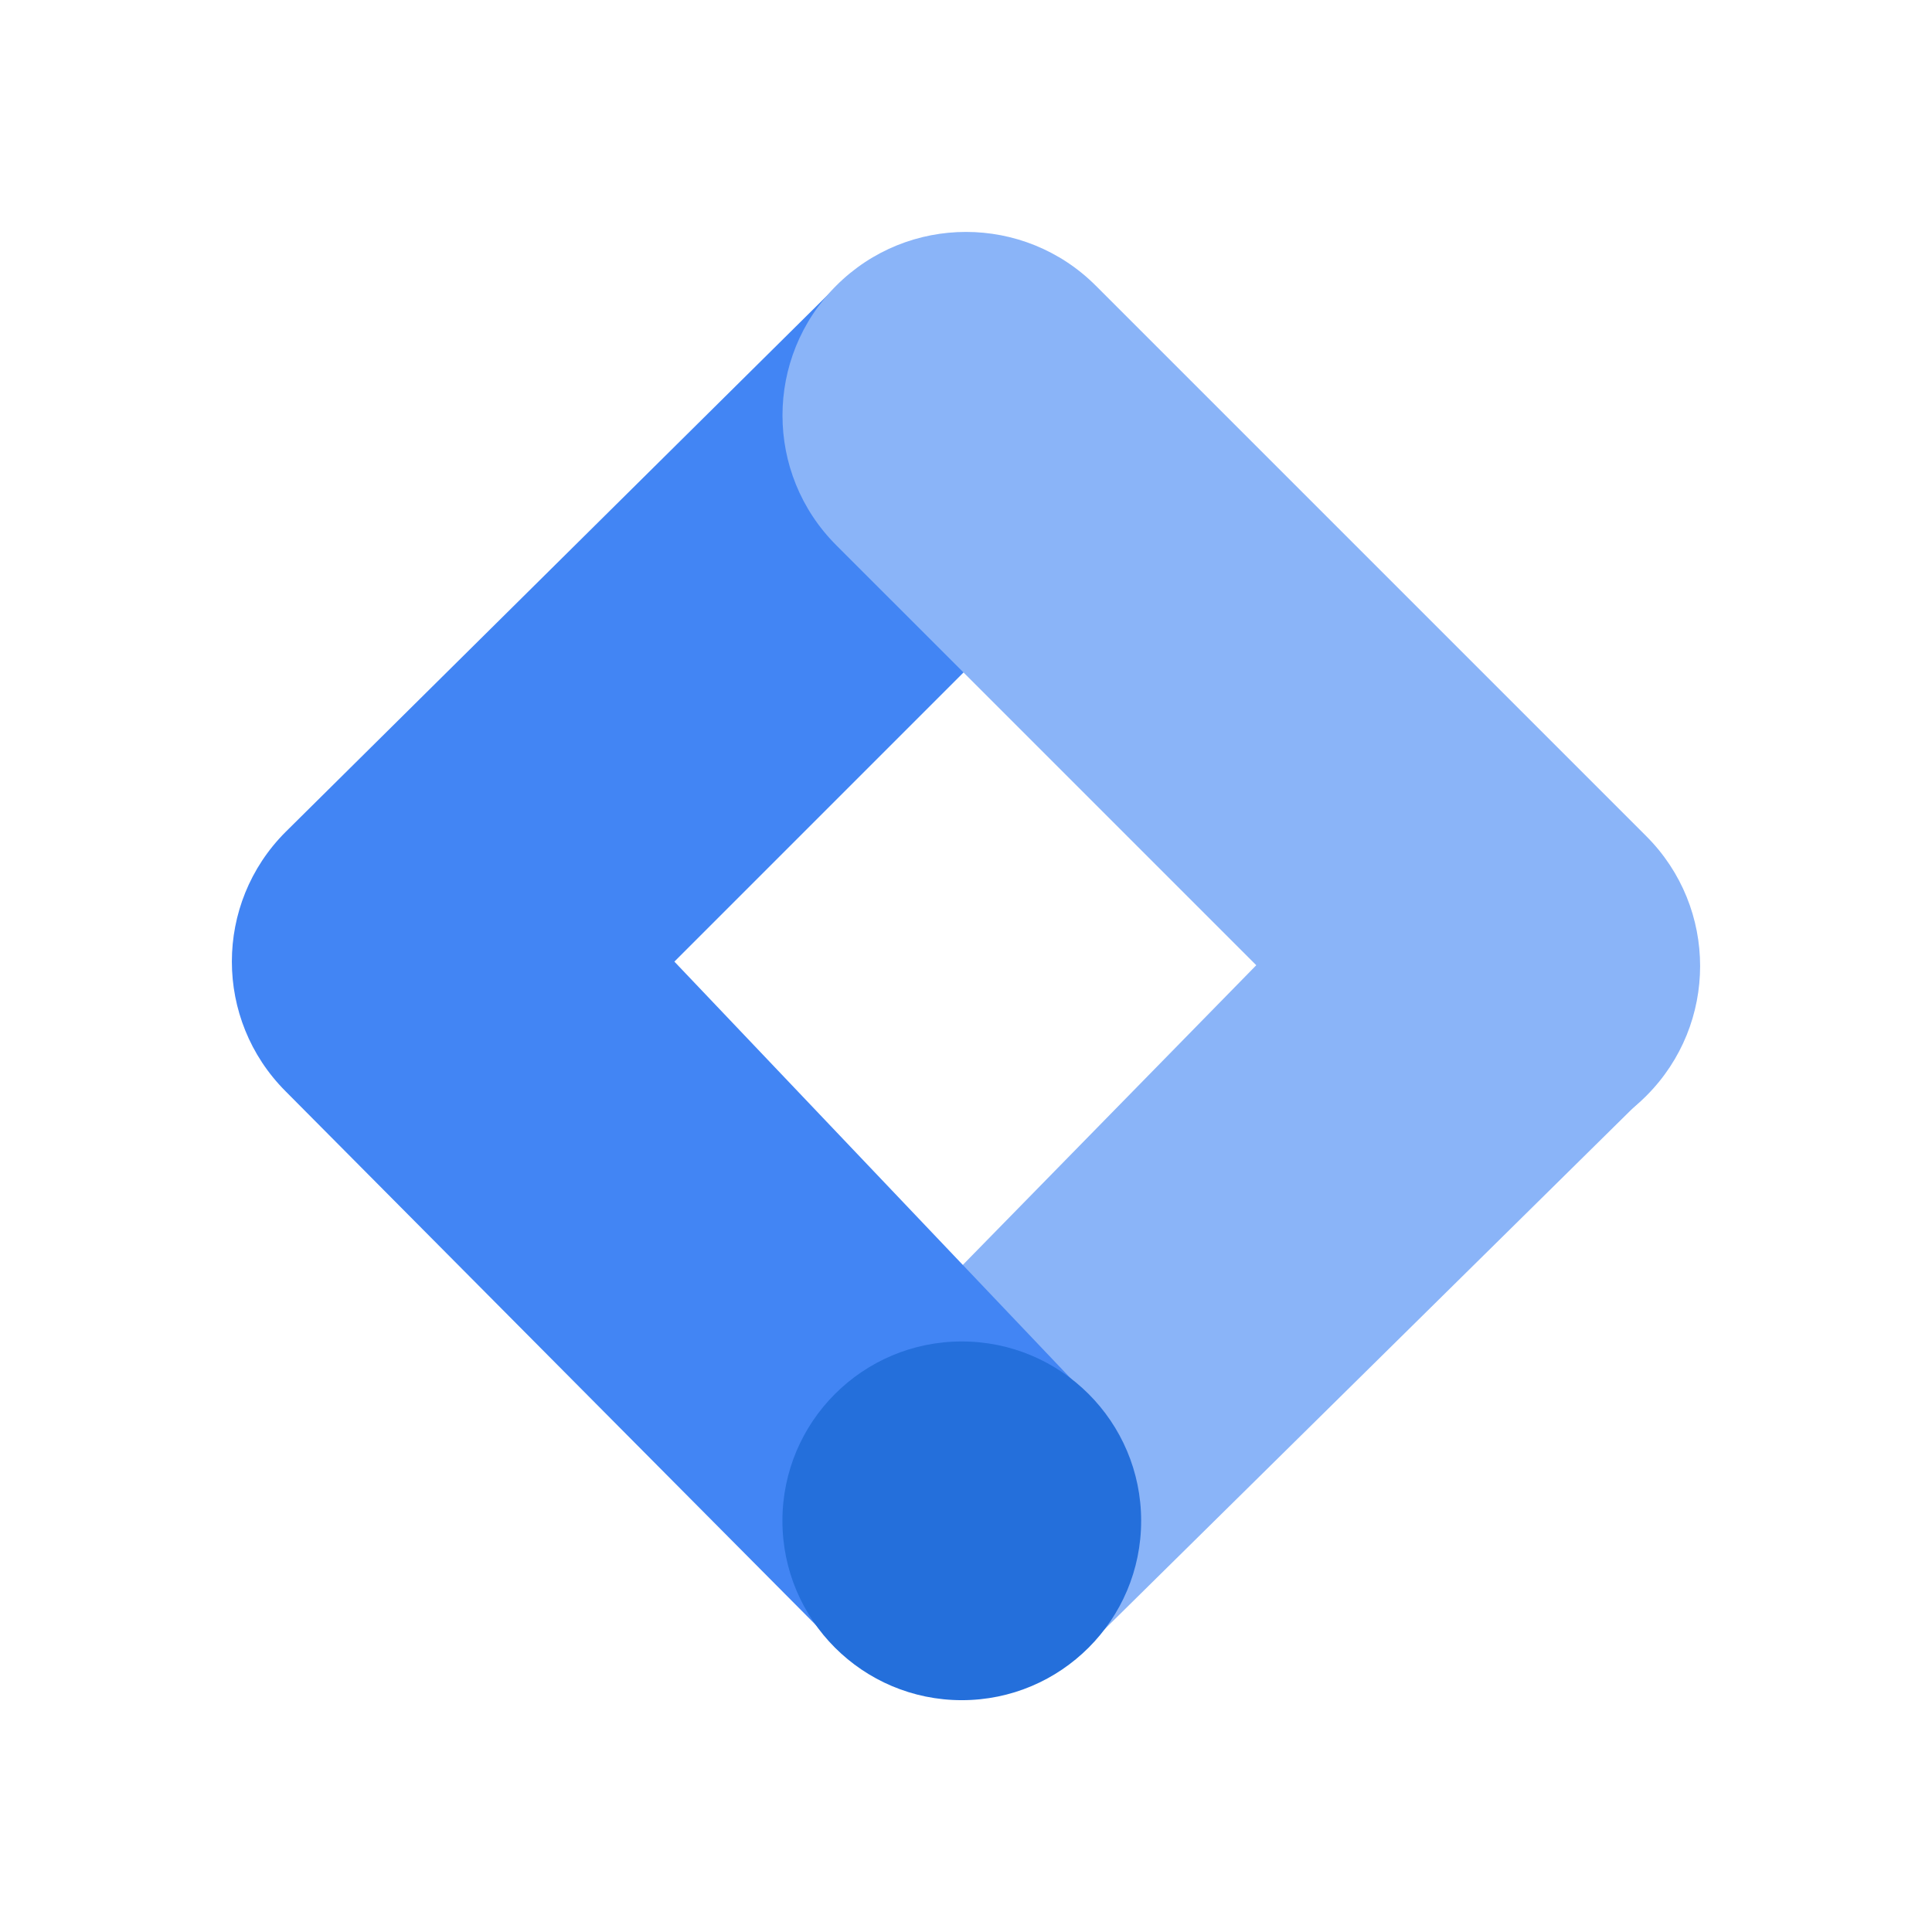
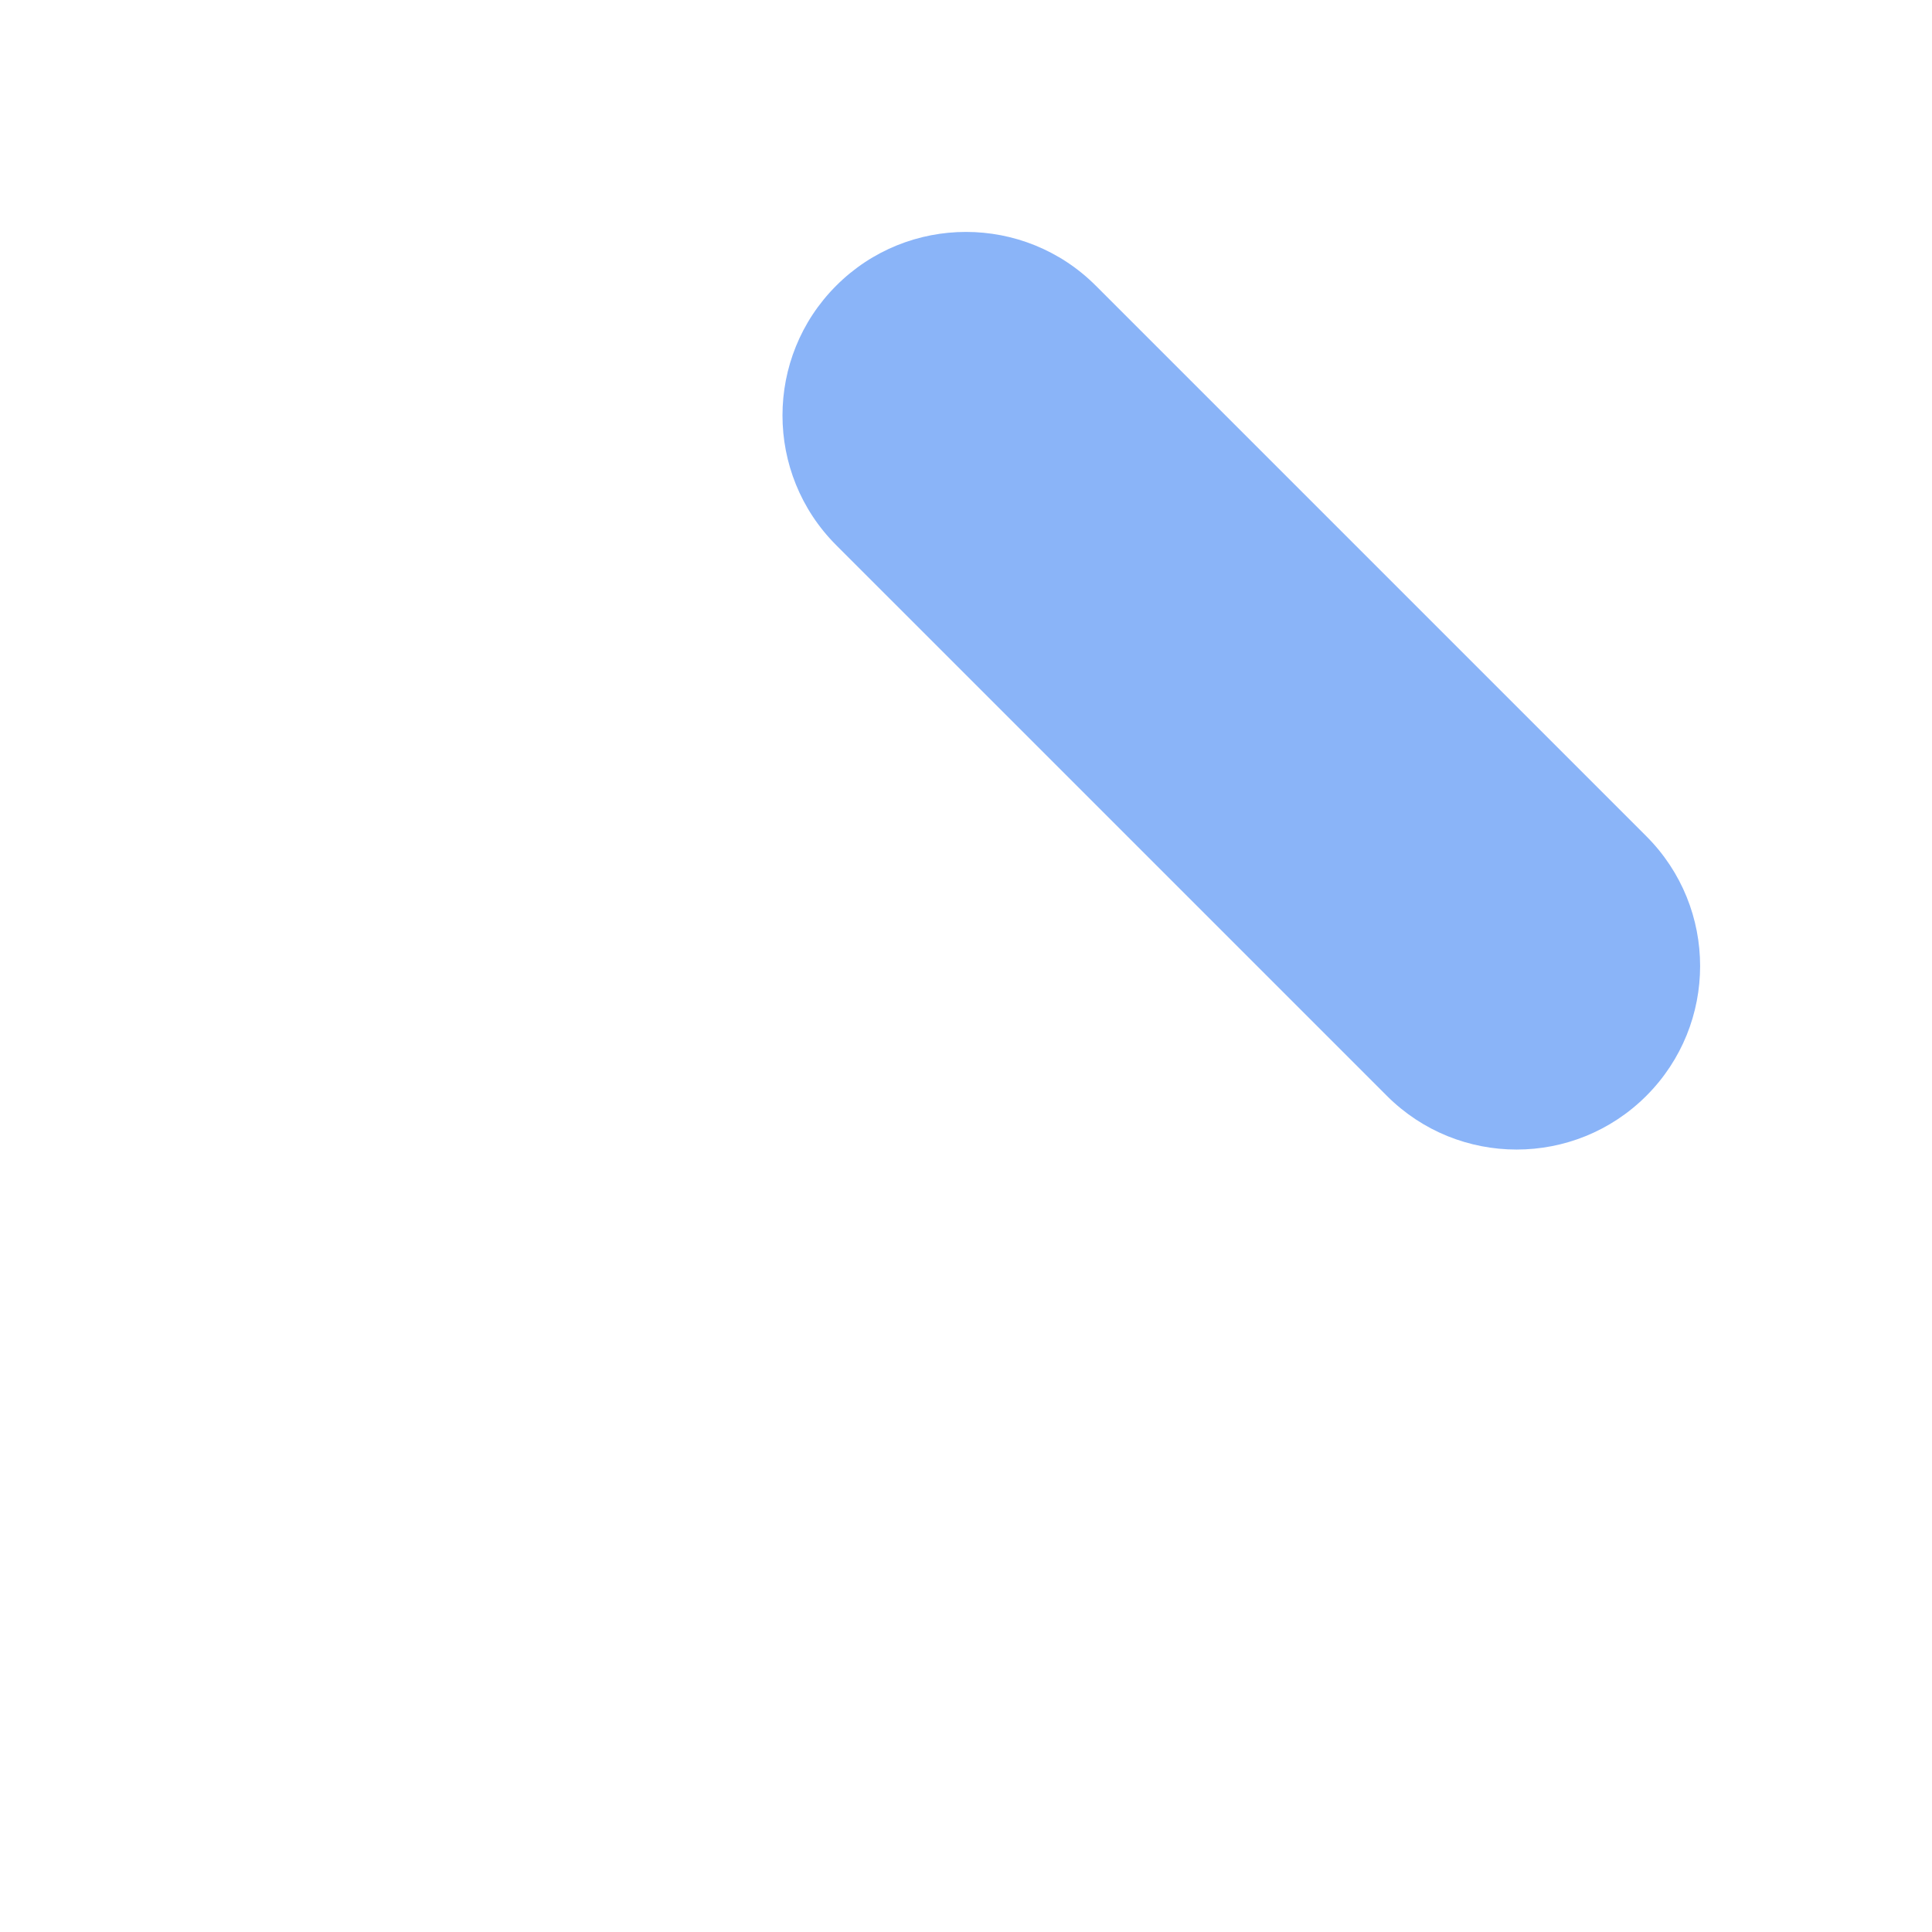
<svg xmlns="http://www.w3.org/2000/svg" width="100" height="100" viewBox="0 0 100 100" fill="none">
-   <rect width="100" height="100" fill="white" />
-   <path d="M56.609 84.888L43.417 72.025L71.748 43.094L85.406 56.48L56.609 84.888Z" fill="#8AB4F8" />
-   <path d="M56.665 28.014L43.521 14.594L14.78 43.063C11.075 46.767 11.075 52.774 14.78 56.483L43.089 84.978L56.475 72.456L34.906 49.773L56.665 28.014Z" fill="#4285F4" />
  <path d="M85.216 43.285L56.717 14.786C53.007 11.077 46.992 11.077 43.283 14.786C39.574 18.495 39.574 24.51 43.283 28.219L71.782 56.718C75.491 60.428 81.506 60.428 85.216 56.718C88.925 53.009 88.925 46.994 85.216 43.285Z" fill="#8AB4F8" />
-   <path d="M49.782 88.001C54.909 88.001 59.066 83.845 59.066 78.717C59.066 73.59 54.909 69.434 49.782 69.434C44.654 69.434 40.498 73.59 40.498 78.717C40.498 83.845 44.654 88.001 49.782 88.001Z" fill="#246FDB" />
</svg>